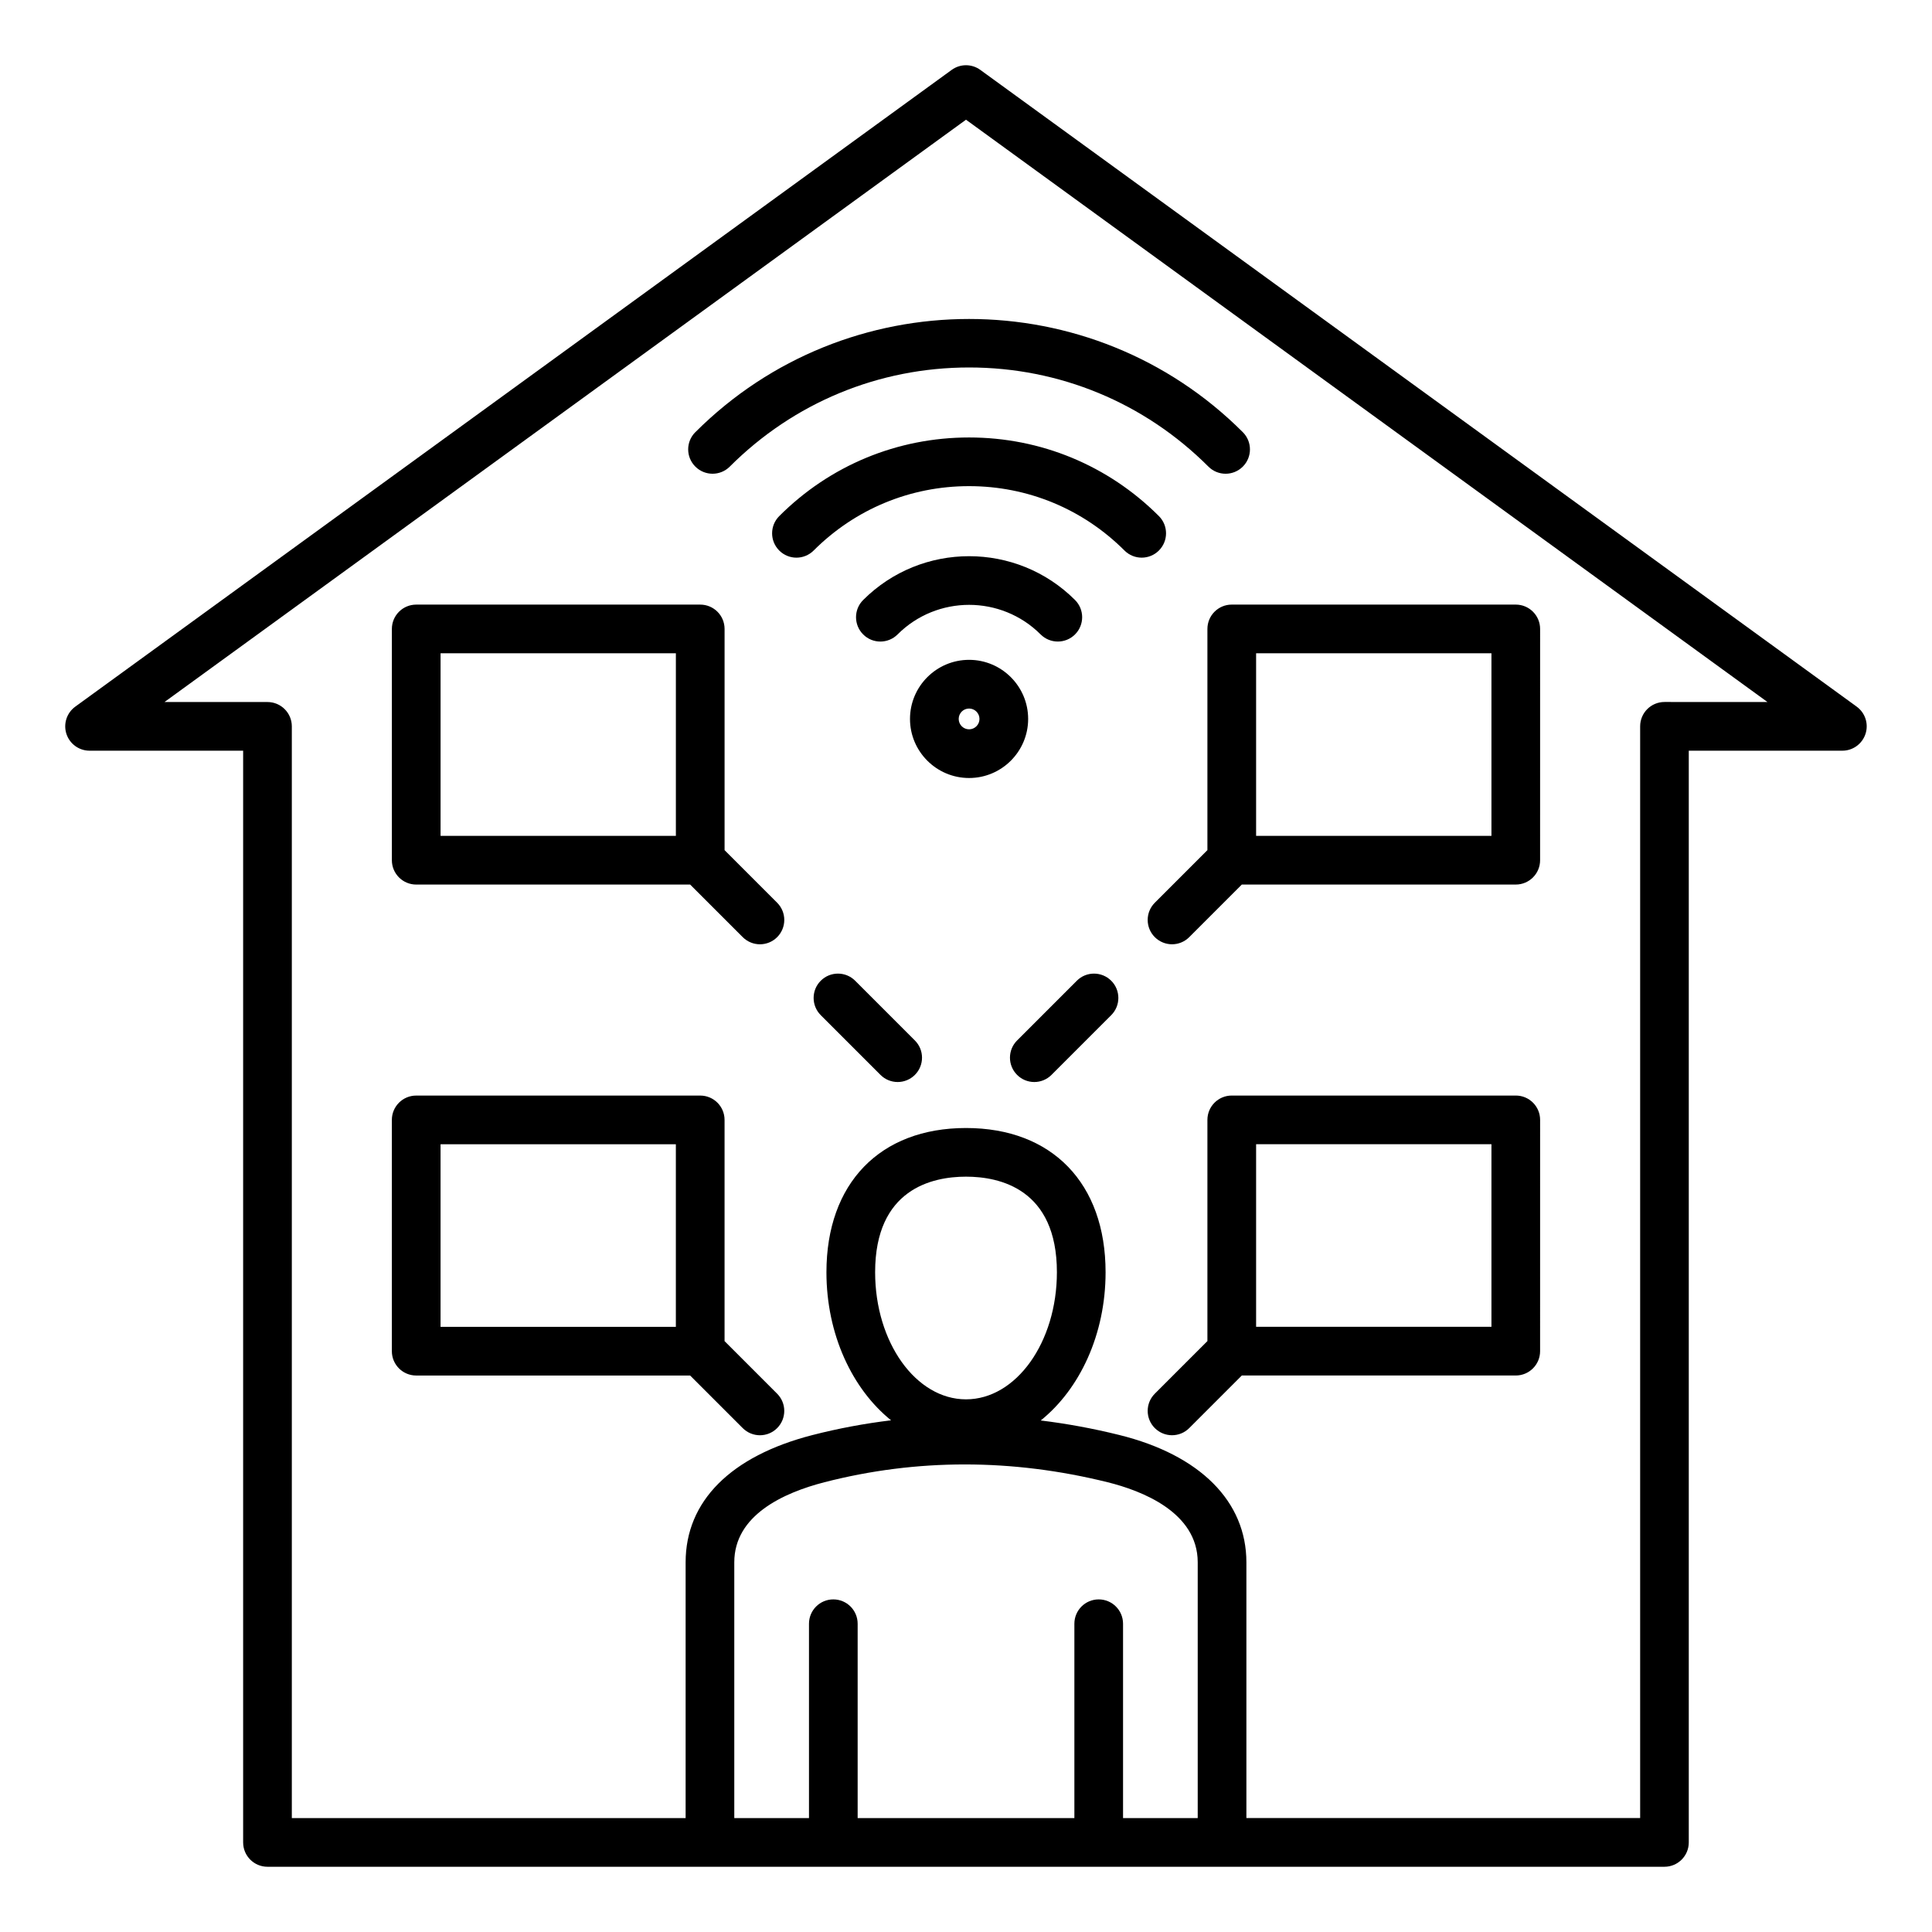
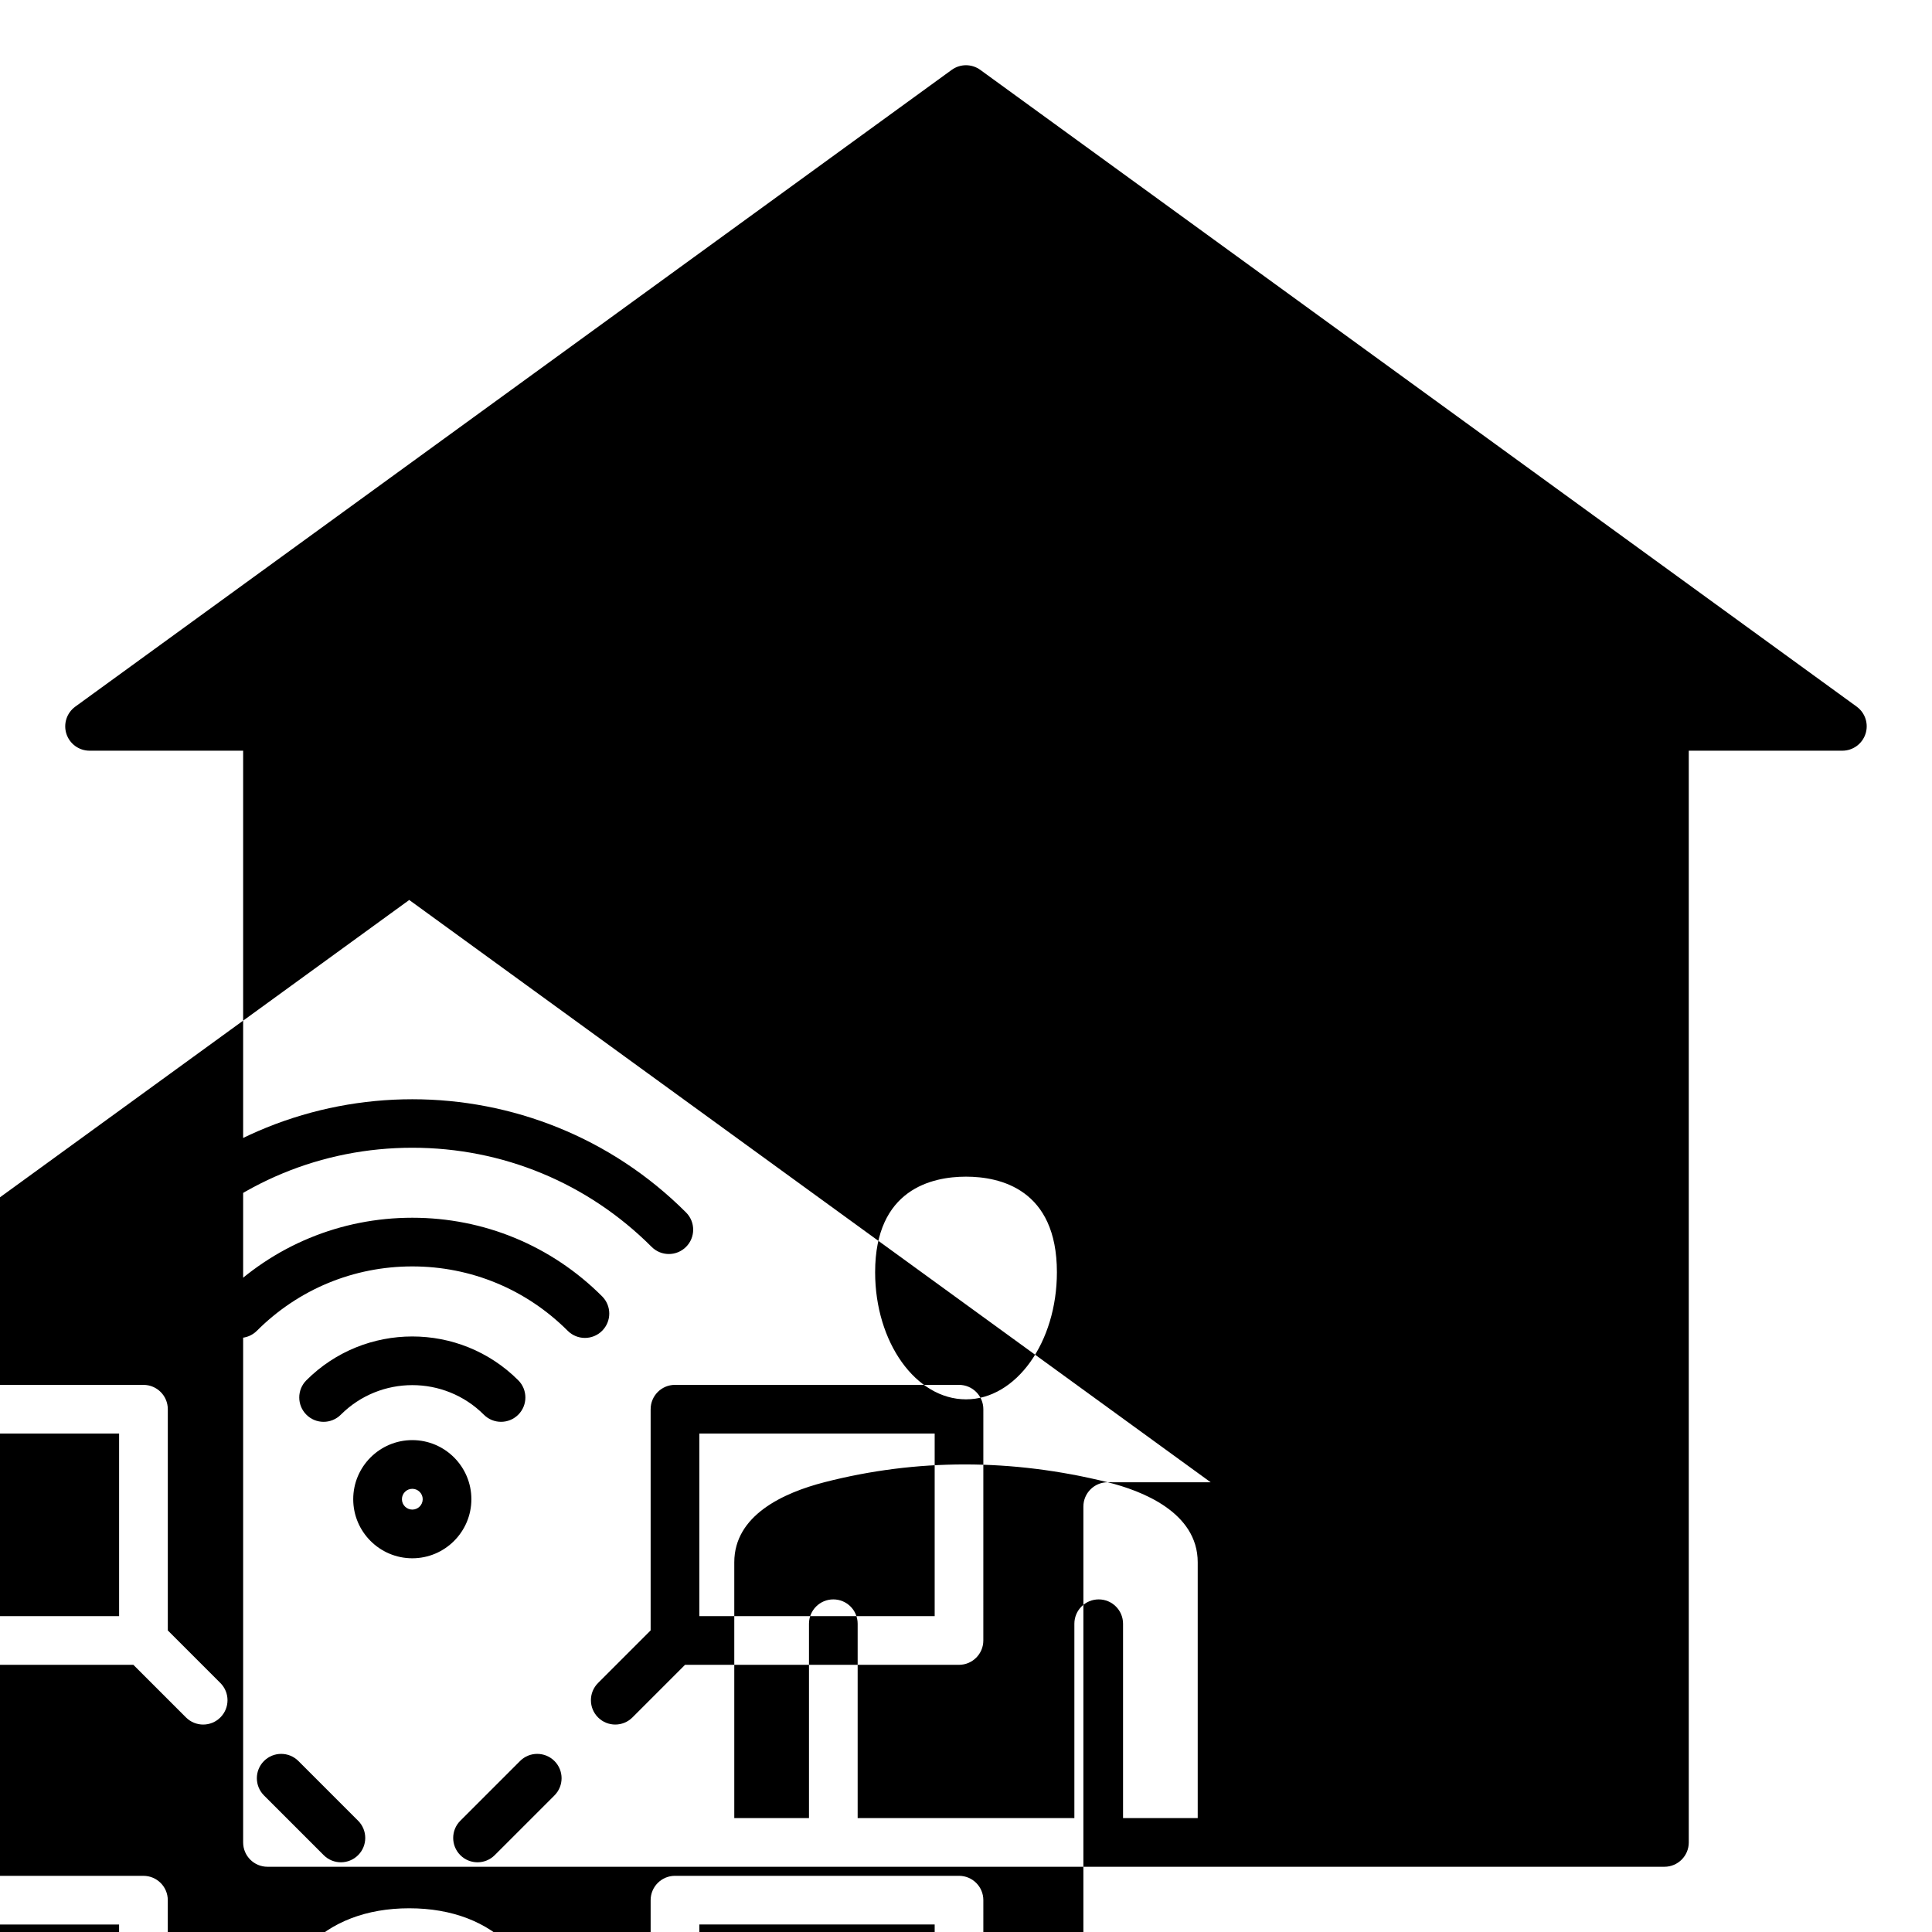
<svg xmlns="http://www.w3.org/2000/svg" fill="#000000" width="800px" height="800px" version="1.1" viewBox="144 144 512 512">
-   <path d="m636.05 331.27-232.26-168.75c-2.262-1.645-5.32-1.645-7.582 0l-232.26 168.75c-2.262 1.645-3.207 4.555-2.348 7.211 0.867 2.66 3.344 4.461 6.137 4.461h40.699v289.32c0 3.562 2.887 6.449 6.449 6.449h370.21c3.562 0 6.449-2.887 6.449-6.449v-289.32h40.699c2.797 0 5.269-1.801 6.137-4.461 0.867-2.656-0.074-5.57-2.336-7.211zm-236.05 183.57c-13.281 0-24.082-15.109-24.082-33.684 0-22.035 15.09-25.328 24.082-25.328 8.996 0 24.09 3.289 24.09 25.328-0.004 18.574-10.809 33.684-24.09 33.684zm37.555 21.973c8.91 2.211 23.852 7.902 23.852 21.211v67.785h-19.789v-51.504c0-3.562-2.887-6.449-6.449-6.449s-6.449 2.887-6.449 6.449v51.504h-57.434v-51.504c0-3.562-2.887-6.449-6.449-6.449s-6.449 2.887-6.449 6.449v51.504h-19.797v-67.781c0-12.465 13-18.422 23.91-21.227 24.438-6.281 49.691-6.281 75.055 0.012zm147.55-206.78c-3.562 0-6.449 2.887-6.449 6.449v289.32l-104.35 0.004v-67.777c0-16.137-12.266-28.434-33.648-33.734-6.957-1.727-13.918-3.008-20.852-3.856 10.309-8.277 17.184-22.77 17.184-39.277 0-23.578-14.176-38.227-36.988-38.227s-36.988 14.648-36.988 38.227c0 16.48 6.844 30.949 17.125 39.234-6.996 0.852-13.949 2.141-20.844 3.914-21.668 5.566-33.598 17.543-33.598 33.723v67.785l-104.36-0.004v-289.32c0-3.562-2.887-6.449-6.449-6.449h-27.297l212.41-154.32 212.4 154.32zm-121.13-19.359v58.621l-13.938 13.938c-2.519 2.519-2.519 6.606 0 9.121 1.258 1.258 2.914 1.891 4.559 1.891 1.652 0 3.301-0.629 4.559-1.891l13.938-13.938h72.598c3.562 0 6.449-2.887 6.449-6.449l0.004-61.293c0-3.562-2.887-6.449-6.449-6.449h-75.27c-3.562-0.004-6.449 2.887-6.449 6.449zm12.906 6.449h62.367v48.387h-62.367zm68.816 117.21h-75.273c-3.562 0-6.449 2.887-6.449 6.449v58.621l-13.938 13.938c-2.519 2.519-2.519 6.606 0 9.121 1.258 1.258 2.914 1.891 4.559 1.891 1.652 0 3.301-0.629 4.559-1.891l13.938-13.938h72.598c3.562 0 6.449-2.887 6.449-6.449l0.004-61.293c0.004-3.562-2.883-6.449-6.445-6.449zm-6.457 61.285h-62.359v-48.387h62.367v48.387zm-203.22-126.32v-58.621c0-3.562-2.887-6.449-6.449-6.449h-75.273c-3.562 0-6.449 2.887-6.449 6.449v61.293c0 3.562 2.887 6.449 6.449 6.449h72.598l13.938 13.938c1.258 1.258 2.914 1.891 4.559 1.891 1.652 0 3.301-0.629 4.559-1.891 2.519-2.519 2.519-6.602 0-9.121zm-75.266-52.172h62.359v48.387h-62.359zm125.7 102.61c2.519 2.519 2.519 6.606 0 9.121-1.258 1.258-2.914 1.891-4.559 1.891-1.652 0-3.301-0.629-4.559-1.891l-15.828-15.828c-2.519-2.519-2.519-6.606 0-9.121 2.519-2.519 6.602-2.519 9.121 0zm52.031-15.828c2.519 2.519 2.519 6.602 0 9.121l-15.828 15.828c-1.258 1.258-2.914 1.891-4.559 1.891-1.652 0-3.301-0.629-4.559-1.891-2.519-2.519-2.519-6.602 0-9.121l15.828-15.828c2.508-2.519 6.594-2.519 9.117 0zm-102.47 95.5v-58.621c0-3.562-2.887-6.449-6.449-6.449h-75.273c-3.562 0-6.449 2.887-6.449 6.449v61.293c0 3.562 2.887 6.449 6.449 6.449h72.598l13.938 13.938c1.258 1.258 2.914 1.891 4.559 1.891 1.652 0 3.301-0.629 4.559-1.891 2.519-2.519 2.519-6.602 0-9.121zm-75.266-52.172h62.359v48.387h-62.359zm155.72-112.71c0-8.633-7.023-15.66-15.656-15.66-8.633 0-15.656 7.027-15.656 15.66 0 8.633 7.023 15.656 15.656 15.656 8.637 0 15.656-7.023 15.656-15.656zm-15.652 2.754c-1.516 0-2.754-1.234-2.754-2.754 0-1.523 1.234-2.754 2.754-2.754 1.516 0 2.754 1.238 2.754 2.754s-1.238 2.754-2.754 2.754zm-72.547-78.742c40-40.004 105.09-40.004 145.09 0 2.519 2.519 2.519 6.606 0 9.121-1.258 1.258-2.914 1.891-4.559 1.891-1.648 0-3.301-0.629-4.559-1.891-16.941-16.941-39.465-26.273-63.422-26.273s-46.48 9.332-63.422 26.273c-2.519 2.519-6.602 2.519-9.121 0-2.535-2.516-2.535-6.606-0.012-9.121zm122.85 31.359c-2.519 2.519-6.602 2.519-9.121 0-11.004-11-25.633-17.062-41.188-17.062-15.555 0-30.188 6.062-41.188 17.062-1.258 1.258-2.914 1.891-4.559 1.891-1.652 0-3.301-0.629-4.559-1.891-2.519-2.519-2.519-6.602 0-9.121 13.434-13.441 31.305-20.84 50.309-20.84 19.004 0 36.871 7.398 50.312 20.84 2.516 2.519 2.516 6.602-0.008 9.121zm-73.816 24.125c-1.652 0-3.301-0.629-4.559-1.891-2.519-2.519-2.519-6.606 0-9.121 15.48-15.48 40.668-15.48 56.148 0 2.519 2.519 2.519 6.606 0 9.121-2.519 2.519-6.602 2.519-9.121 0-10.449-10.445-27.453-10.449-37.902 0-1.266 1.262-2.918 1.891-4.566 1.891z" />
+   <path d="m636.05 331.27-232.26-168.75c-2.262-1.645-5.32-1.645-7.582 0l-232.26 168.75c-2.262 1.645-3.207 4.555-2.348 7.211 0.867 2.66 3.344 4.461 6.137 4.461h40.699v289.32c0 3.562 2.887 6.449 6.449 6.449h370.21c3.562 0 6.449-2.887 6.449-6.449v-289.32h40.699c2.797 0 5.269-1.801 6.137-4.461 0.867-2.656-0.074-5.57-2.336-7.211zm-236.05 183.57c-13.281 0-24.082-15.109-24.082-33.684 0-22.035 15.09-25.328 24.082-25.328 8.996 0 24.09 3.289 24.09 25.328-0.004 18.574-10.809 33.684-24.09 33.684zm37.555 21.973c8.91 2.211 23.852 7.902 23.852 21.211v67.785h-19.789v-51.504c0-3.562-2.887-6.449-6.449-6.449s-6.449 2.887-6.449 6.449v51.504h-57.434v-51.504c0-3.562-2.887-6.449-6.449-6.449s-6.449 2.887-6.449 6.449v51.504h-19.797v-67.781c0-12.465 13-18.422 23.91-21.227 24.438-6.281 49.691-6.281 75.055 0.012zc-3.562 0-6.449 2.887-6.449 6.449v289.32l-104.35 0.004v-67.777c0-16.137-12.266-28.434-33.648-33.734-6.957-1.727-13.918-3.008-20.852-3.856 10.309-8.277 17.184-22.77 17.184-39.277 0-23.578-14.176-38.227-36.988-38.227s-36.988 14.648-36.988 38.227c0 16.48 6.844 30.949 17.125 39.234-6.996 0.852-13.949 2.141-20.844 3.914-21.668 5.566-33.598 17.543-33.598 33.723v67.785l-104.36-0.004v-289.32c0-3.562-2.887-6.449-6.449-6.449h-27.297l212.41-154.32 212.4 154.32zm-121.13-19.359v58.621l-13.938 13.938c-2.519 2.519-2.519 6.606 0 9.121 1.258 1.258 2.914 1.891 4.559 1.891 1.652 0 3.301-0.629 4.559-1.891l13.938-13.938h72.598c3.562 0 6.449-2.887 6.449-6.449l0.004-61.293c0-3.562-2.887-6.449-6.449-6.449h-75.27c-3.562-0.004-6.449 2.887-6.449 6.449zm12.906 6.449h62.367v48.387h-62.367zm68.816 117.21h-75.273c-3.562 0-6.449 2.887-6.449 6.449v58.621l-13.938 13.938c-2.519 2.519-2.519 6.606 0 9.121 1.258 1.258 2.914 1.891 4.559 1.891 1.652 0 3.301-0.629 4.559-1.891l13.938-13.938h72.598c3.562 0 6.449-2.887 6.449-6.449l0.004-61.293c0.004-3.562-2.883-6.449-6.445-6.449zm-6.457 61.285h-62.359v-48.387h62.367v48.387zm-203.22-126.32v-58.621c0-3.562-2.887-6.449-6.449-6.449h-75.273c-3.562 0-6.449 2.887-6.449 6.449v61.293c0 3.562 2.887 6.449 6.449 6.449h72.598l13.938 13.938c1.258 1.258 2.914 1.891 4.559 1.891 1.652 0 3.301-0.629 4.559-1.891 2.519-2.519 2.519-6.602 0-9.121zm-75.266-52.172h62.359v48.387h-62.359zm125.7 102.61c2.519 2.519 2.519 6.606 0 9.121-1.258 1.258-2.914 1.891-4.559 1.891-1.652 0-3.301-0.629-4.559-1.891l-15.828-15.828c-2.519-2.519-2.519-6.606 0-9.121 2.519-2.519 6.602-2.519 9.121 0zm52.031-15.828c2.519 2.519 2.519 6.602 0 9.121l-15.828 15.828c-1.258 1.258-2.914 1.891-4.559 1.891-1.652 0-3.301-0.629-4.559-1.891-2.519-2.519-2.519-6.602 0-9.121l15.828-15.828c2.508-2.519 6.594-2.519 9.117 0zm-102.47 95.5v-58.621c0-3.562-2.887-6.449-6.449-6.449h-75.273c-3.562 0-6.449 2.887-6.449 6.449v61.293c0 3.562 2.887 6.449 6.449 6.449h72.598l13.938 13.938c1.258 1.258 2.914 1.891 4.559 1.891 1.652 0 3.301-0.629 4.559-1.891 2.519-2.519 2.519-6.602 0-9.121zm-75.266-52.172h62.359v48.387h-62.359zm155.72-112.71c0-8.633-7.023-15.66-15.656-15.66-8.633 0-15.656 7.027-15.656 15.66 0 8.633 7.023 15.656 15.656 15.656 8.637 0 15.656-7.023 15.656-15.656zm-15.652 2.754c-1.516 0-2.754-1.234-2.754-2.754 0-1.523 1.234-2.754 2.754-2.754 1.516 0 2.754 1.238 2.754 2.754s-1.238 2.754-2.754 2.754zm-72.547-78.742c40-40.004 105.09-40.004 145.09 0 2.519 2.519 2.519 6.606 0 9.121-1.258 1.258-2.914 1.891-4.559 1.891-1.648 0-3.301-0.629-4.559-1.891-16.941-16.941-39.465-26.273-63.422-26.273s-46.48 9.332-63.422 26.273c-2.519 2.519-6.602 2.519-9.121 0-2.535-2.516-2.535-6.606-0.012-9.121zm122.85 31.359c-2.519 2.519-6.602 2.519-9.121 0-11.004-11-25.633-17.062-41.188-17.062-15.555 0-30.188 6.062-41.188 17.062-1.258 1.258-2.914 1.891-4.559 1.891-1.652 0-3.301-0.629-4.559-1.891-2.519-2.519-2.519-6.602 0-9.121 13.434-13.441 31.305-20.84 50.309-20.84 19.004 0 36.871 7.398 50.312 20.84 2.516 2.519 2.516 6.602-0.008 9.121zm-73.816 24.125c-1.652 0-3.301-0.629-4.559-1.891-2.519-2.519-2.519-6.606 0-9.121 15.48-15.48 40.668-15.48 56.148 0 2.519 2.519 2.519 6.606 0 9.121-2.519 2.519-6.602 2.519-9.121 0-10.449-10.445-27.453-10.449-37.902 0-1.266 1.262-2.918 1.891-4.566 1.891z" />
</svg>